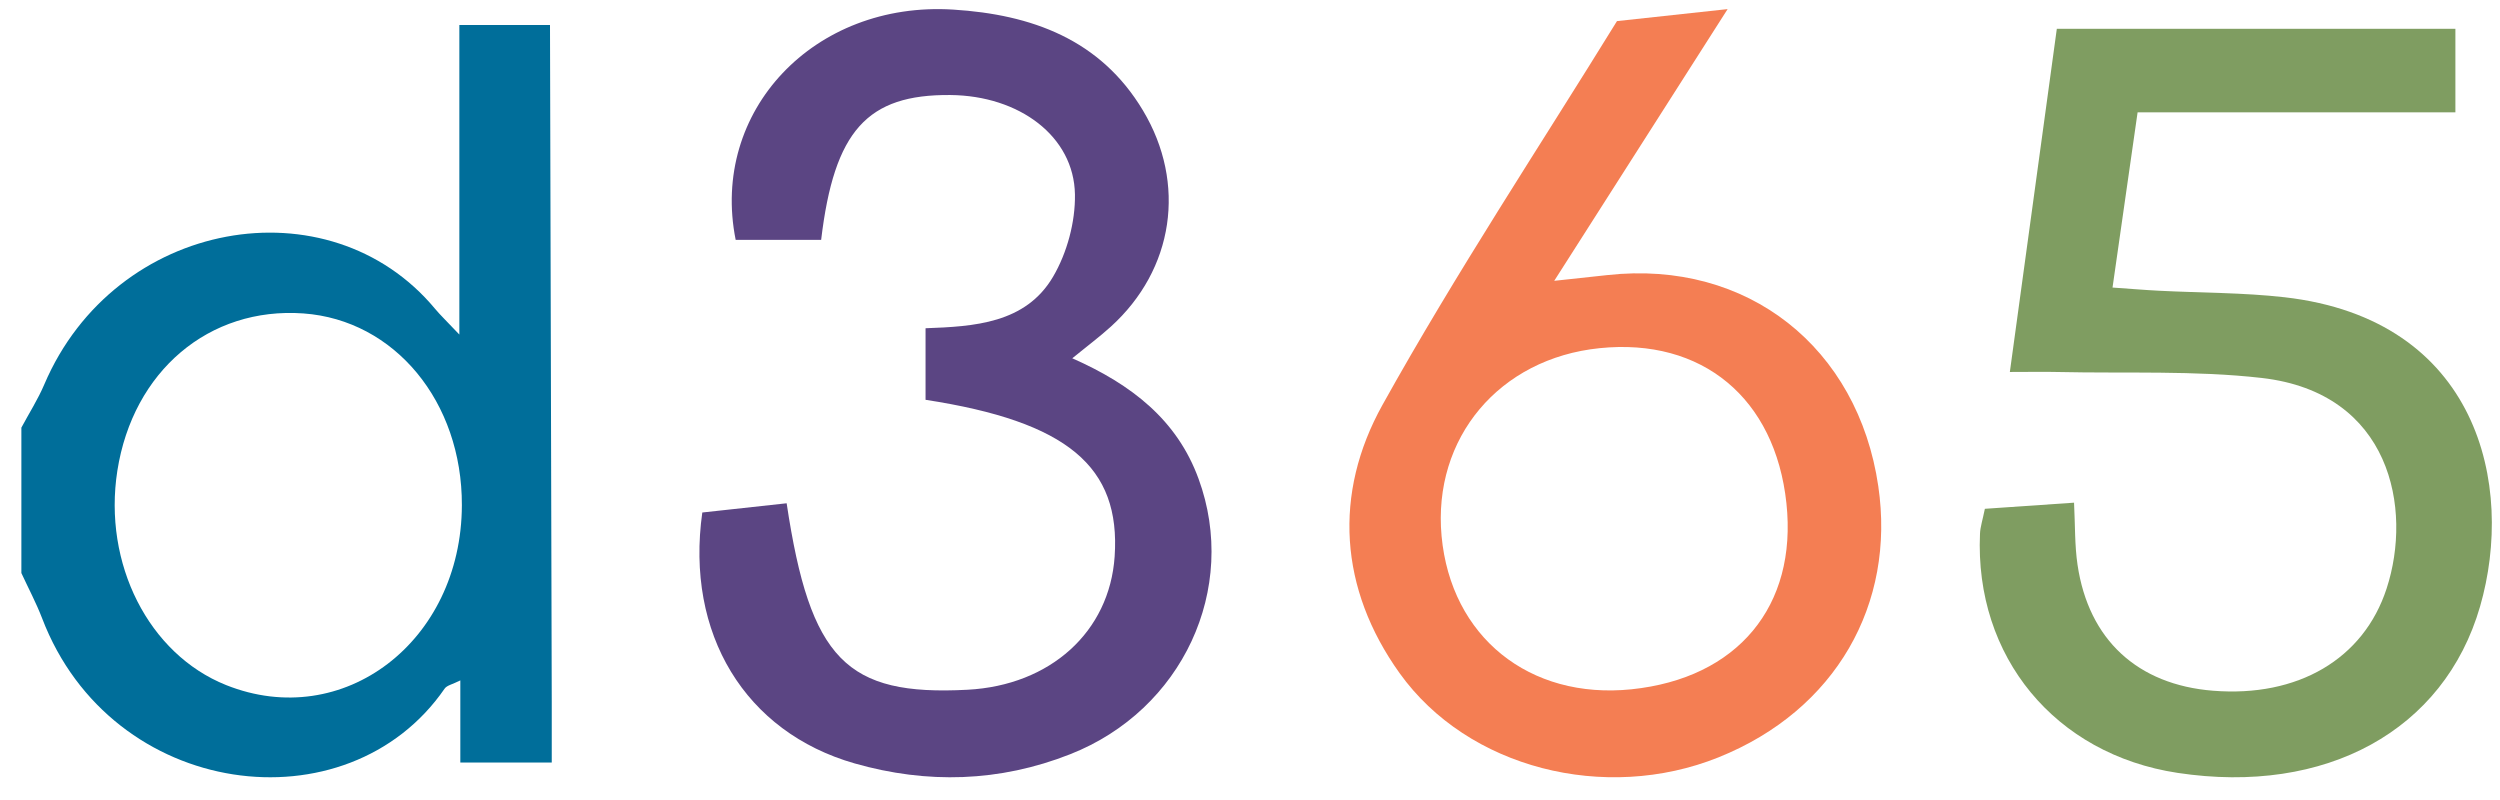
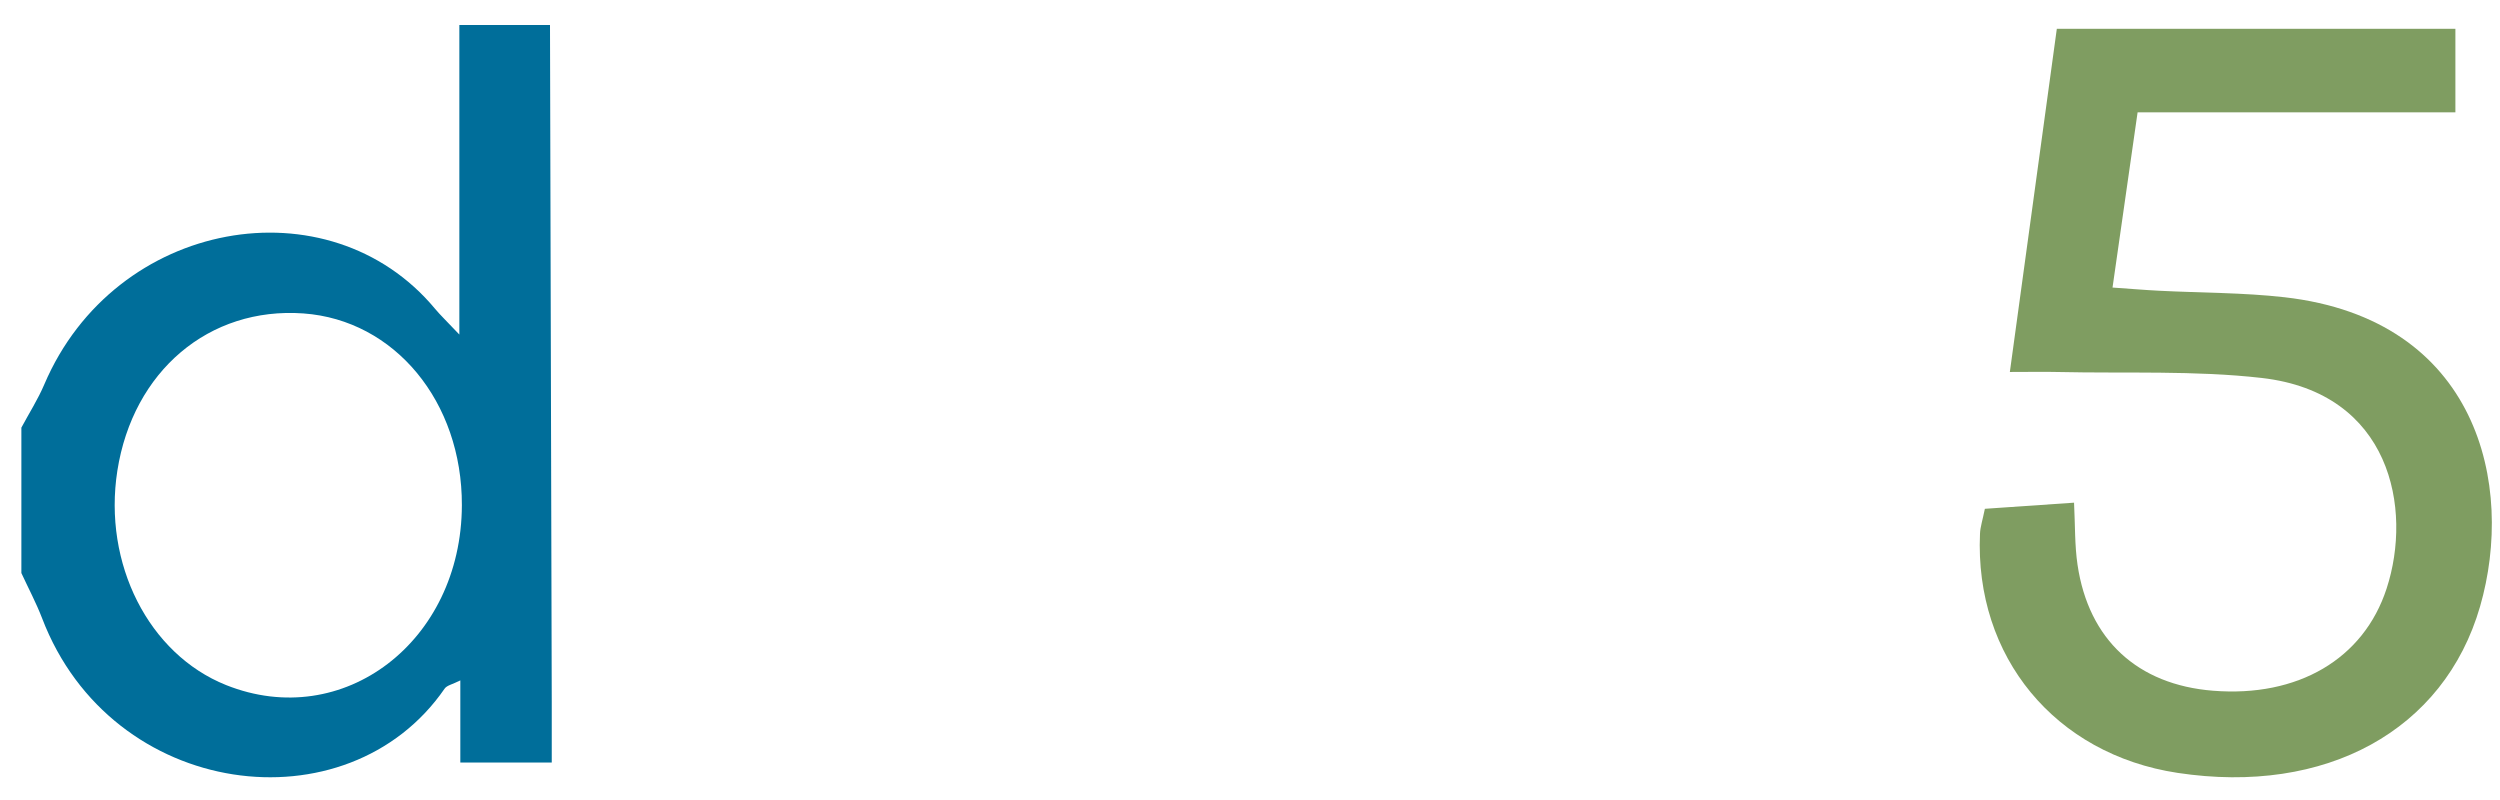
<svg xmlns="http://www.w3.org/2000/svg" width="100px" height="32px" viewBox="0 0 100 32" version="1.1">
  <title>Logo</title>
  <g id="Page-1" stroke="none" stroke-width="1" fill="none" fill-rule="evenodd">
    <g id="Artboard" transform="translate(-229, -2)">
      <g id="Logo" transform="translate(229.855, 2.364)">
        <path d="M17.62,19.848 C17.633,15.704 14.931,12.436 11.28,12.173 C7.507,11.904 4.464,14.479 3.839,18.465 C3.259,22.181 5.093,25.799 8.187,27.038 C12.869,28.91 17.603,25.3 17.62,19.848 Z M21.215,27.734 C21.213,28.488 21.215,29.242 21.215,30.137 L17.558,30.137 L17.558,26.852 C17.248,27.01 17.02,27.049 16.93,27.181 C13.05,32.818 3.603,31.628 0.829,24.366 C0.591,23.748 0.278,23.16 0,22.558 L0,16.742 C0.307,16.167 0.663,15.611 0.916,15.015 C3.742,8.385 12.309,6.89 16.548,11.989 C16.755,12.237 16.991,12.461 17.519,13.018 L17.519,0.636 L21.145,0.636 L21.215,27.734 Z" id="-g-Shape" fill="#006E9A" />
        <path d="M84.649,4.129 L83.646,11.138 C84.34,11.185 84.928,11.237 85.519,11.266 C87.189,11.352 88.869,11.338 90.527,11.526 C98.267,12.41 99.752,19.039 98.347,23.898 C96.911,28.86 92.174,31.449 86.247,30.551 C81.351,29.809 78.125,25.906 78.345,20.981 C78.356,20.718 78.444,20.458 78.54,19.988 C79.686,19.908 80.835,19.83 82.107,19.743 C82.152,20.647 82.131,21.446 82.246,22.225 C82.688,25.226 84.647,27.025 87.668,27.265 C91.054,27.535 93.687,26.005 94.609,23.179 C95.654,19.983 94.775,15.348 89.621,14.755 C86.931,14.448 84.187,14.578 81.47,14.516 C80.919,14.503 80.369,14.515 79.539,14.515 C80.177,9.862 80.791,5.375 81.418,0.787 L97.361,0.787 L97.361,4.129 L84.649,4.129 L84.649,4.129 Z" id="Path" fill="#7F9D61" />
-         <path d="M30.611,19.767 C31.55,26.025 33.005,27.481 37.844,27.226 C41.158,27.051 43.526,24.909 43.731,21.896 C43.975,18.3 41.851,16.503 36.167,15.628 L36.167,12.766 C38.104,12.696 40.167,12.576 41.267,10.706 C41.828,9.752 42.161,8.515 42.143,7.414 C42.105,5.088 39.917,3.462 37.159,3.437 C33.835,3.408 32.511,4.863 31.991,9.23 L28.572,9.23 C27.541,4.082 31.706,-0.332 37.276,0.02 C40.403,0.217 43.158,1.206 44.863,4.054 C46.613,6.975 46.105,10.414 43.575,12.705 C43.129,13.109 42.645,13.471 42.035,13.967 C44.422,15.022 46.229,16.439 47.087,18.787 C48.697,23.181 46.445,28.04 41.948,29.807 C39.125,30.919 36.23,31.001 33.332,30.173 C28.949,28.921 26.554,24.986 27.237,20.136 C28.299,20.021 29.388,19.902 30.611,19.767 L30.611,19.767 Z" id="Path" fill="#5B4583" />
-         <path d="M70.602,19.766 C70.152,15.562 67.233,13.14 63.126,13.563 C59.118,13.974 56.448,17.151 56.808,21.078 C57.18,25.102 60.31,27.628 64.403,27.208 C68.641,26.769 71.043,23.888 70.602,19.767 L70.602,19.766 Z M63.824,0.48 L68.25,1.77635684e-15 L61.314,10.869 C62.26,10.766 62.852,10.704 63.443,10.639 C69.06,10.018 73.467,13.548 74.277,19.087 C74.966,23.785 72.596,28.037 67.885,29.93 C63.347,31.753 57.859,30.371 55.131,26.565 C52.711,23.185 52.471,19.38 54.442,15.836 C57.382,10.55 60.737,5.488 63.824,0.48 L63.824,0.48 Z" id="Shape" fill="#F47E53" />
      </g>
    </g>
  </g>
</svg>